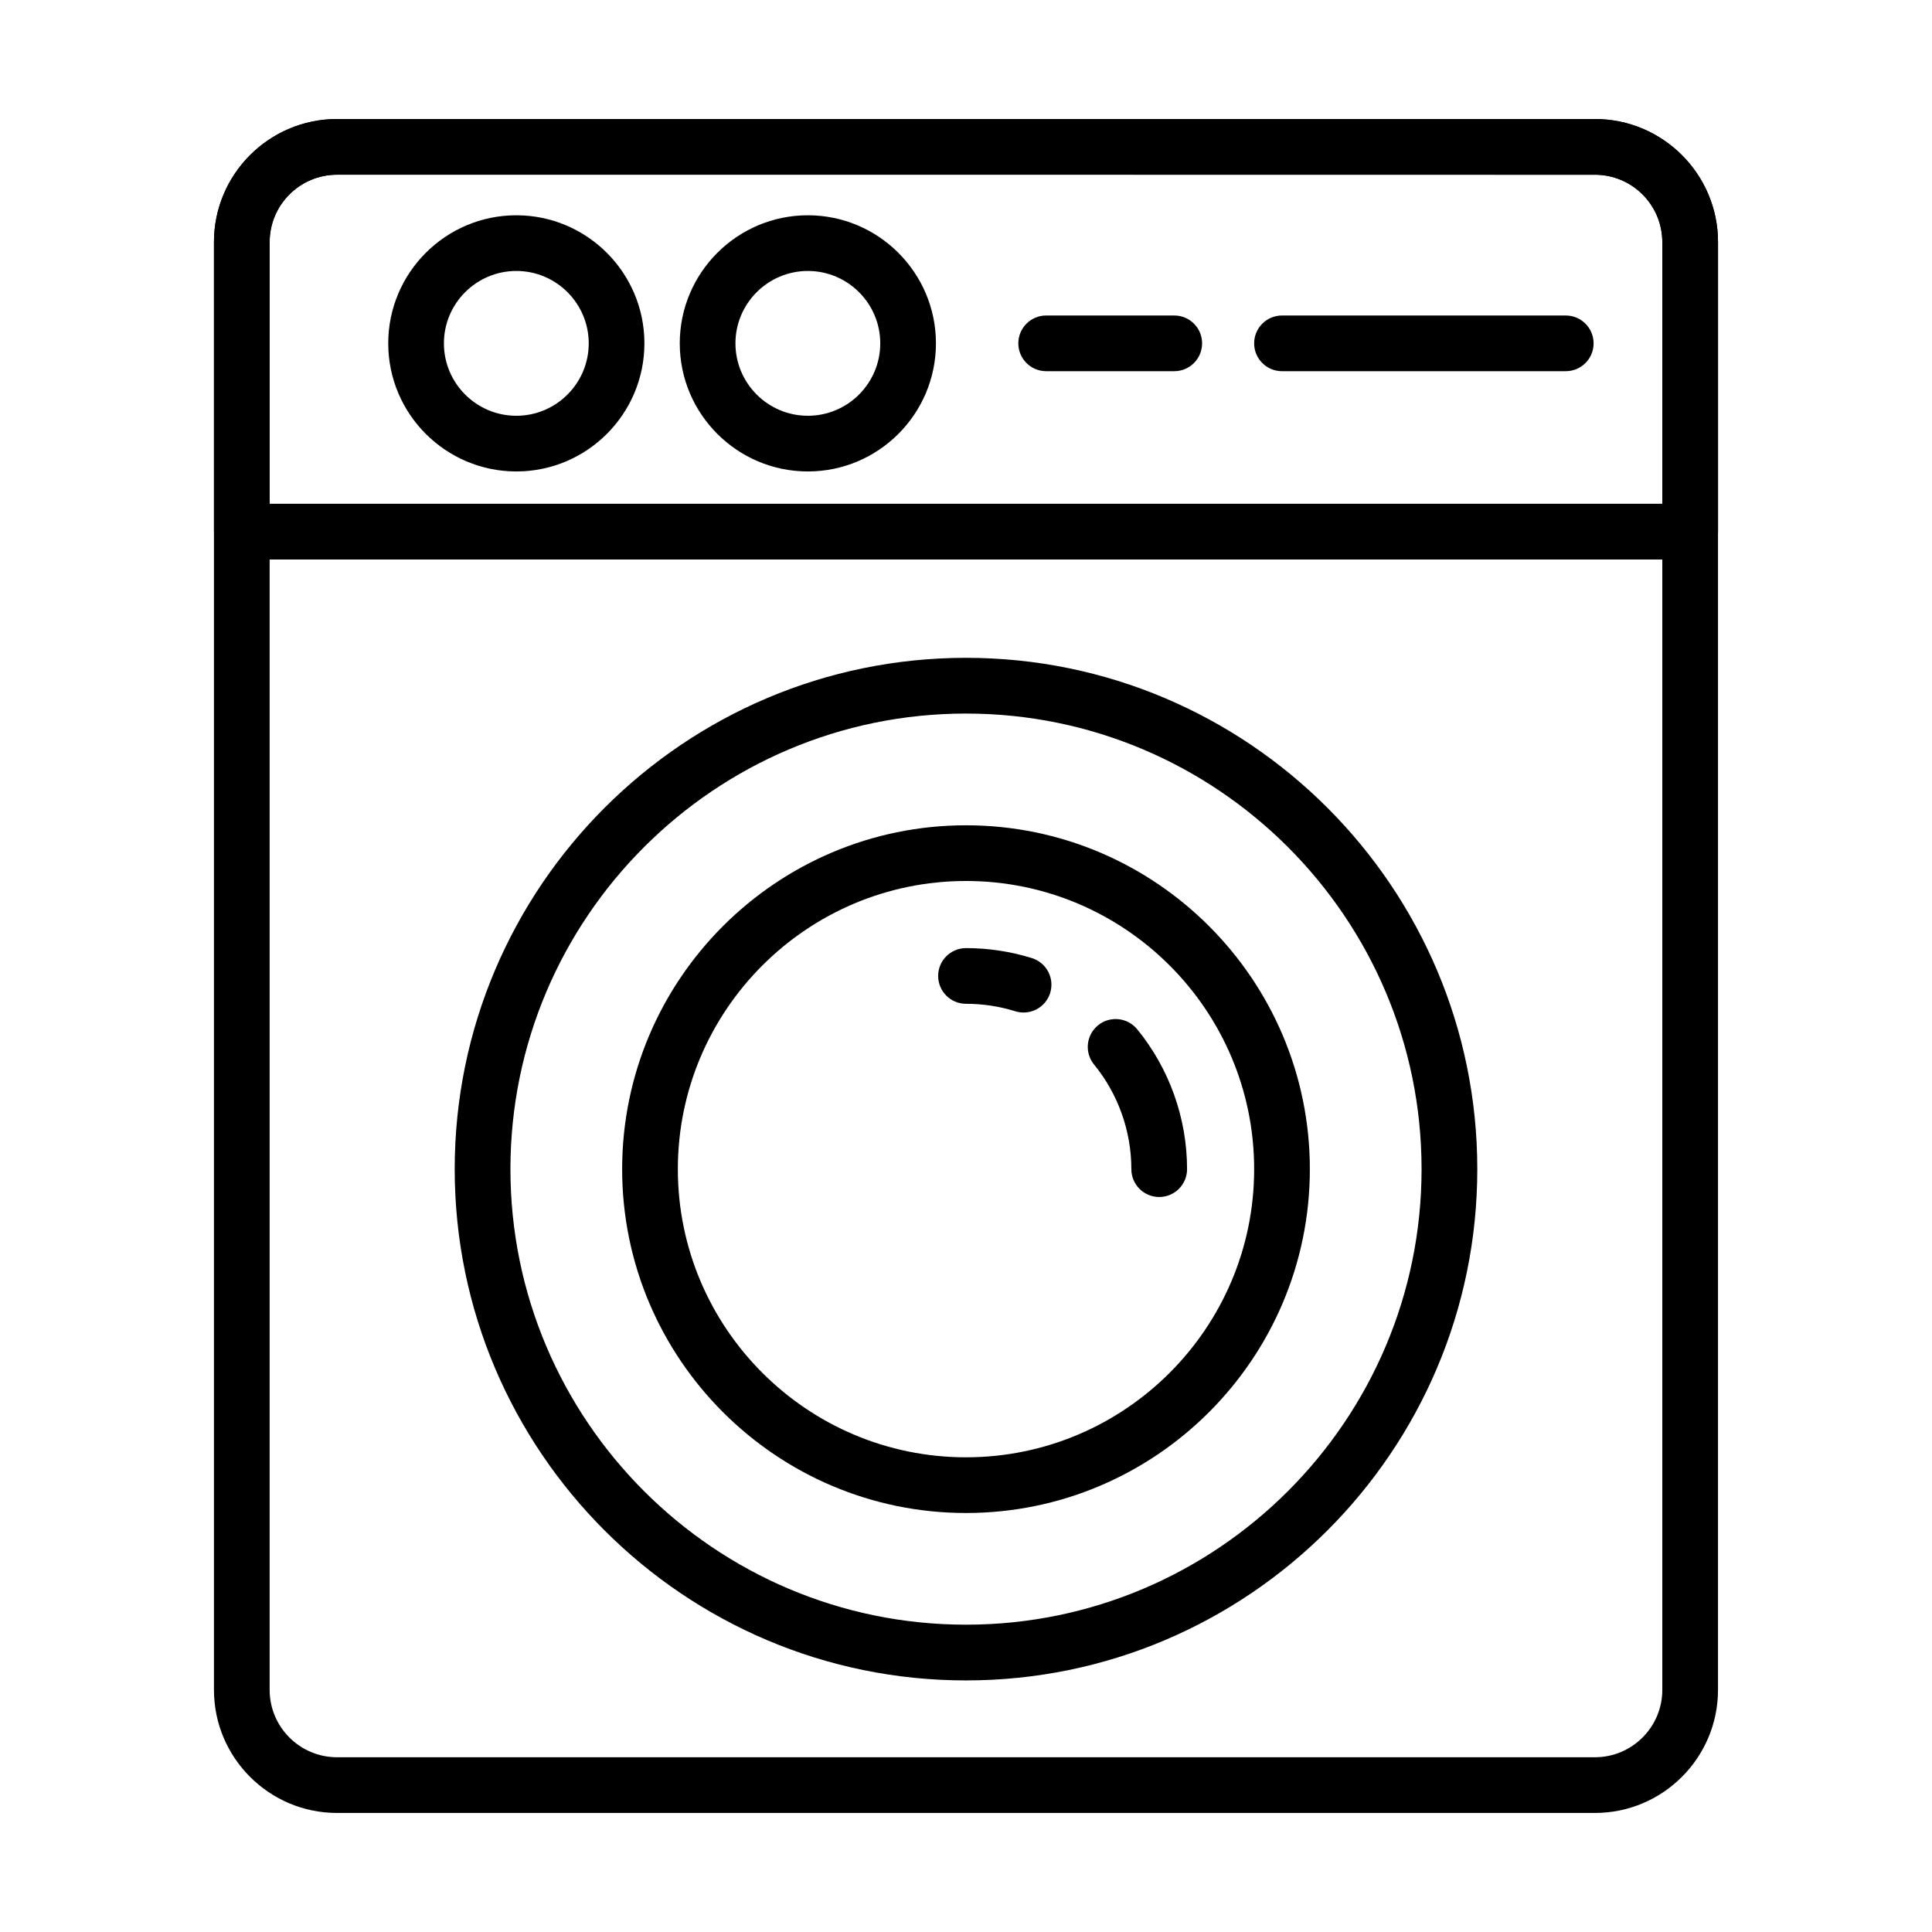
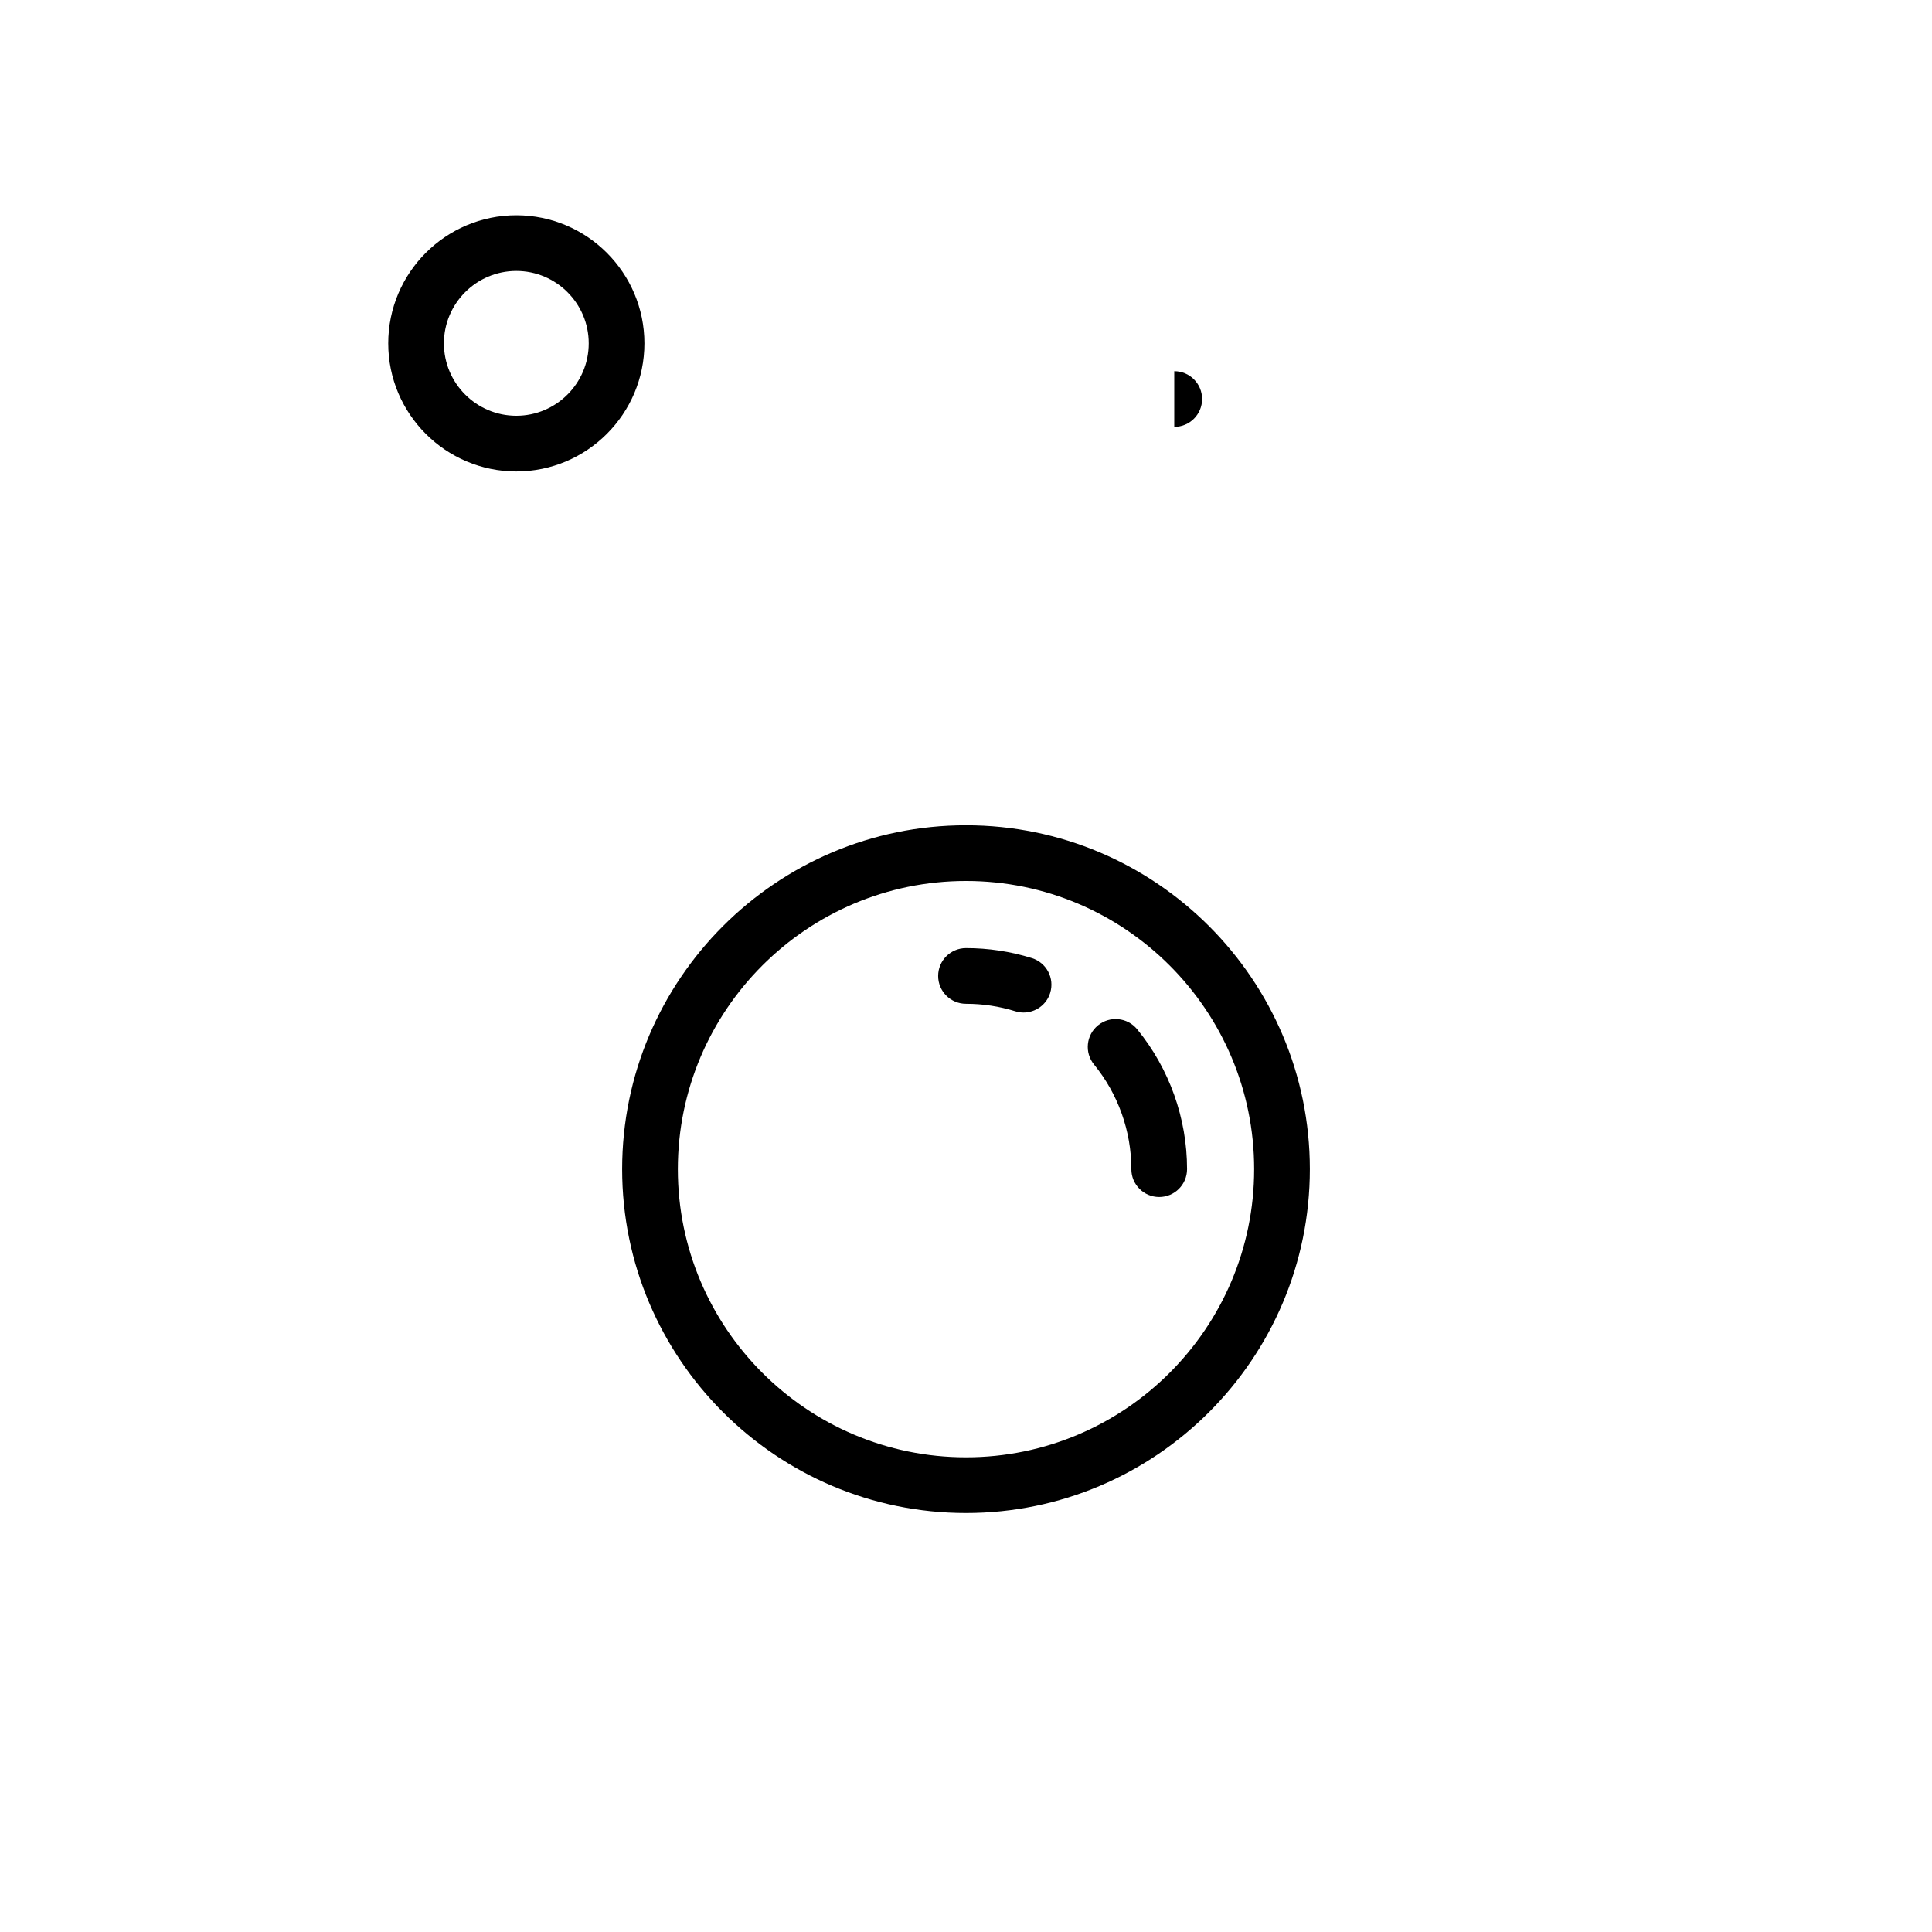
<svg xmlns="http://www.w3.org/2000/svg" fill="#000000" width="800px" height="800px" version="1.1" viewBox="144 144 512 512">
  <g>
-     <path d="m566.68 624.45h-333.37c-17.98 0-32.609-14.629-32.609-32.609v-383.69c0-17.98 14.629-32.609 32.609-32.609h333.37c17.98 0 32.609 14.629 32.609 32.609v383.69c0 17.98-14.629 32.609-32.609 32.609zm-333.37-434.15c-9.844 0-17.852 8.008-17.852 17.848v383.69c0 9.844 8.008 17.852 17.852 17.852h333.37c9.844 0 17.848-8.008 17.848-17.852v-383.68c0-9.844-8.008-17.848-17.848-17.848z" />
-     <path d="m400 589.33c-74.711 0-135.5-60.781-135.5-135.5 0-74.711 60.781-135.5 135.5-135.5 74.711 0 135.5 60.781 135.5 135.5-0.004 74.715-60.785 135.5-135.5 135.5zm0-256.23c-66.574 0-120.73 54.16-120.73 120.73 0 66.57 54.16 120.73 120.73 120.73s120.73-54.16 120.73-120.73c0-66.574-54.164-120.73-120.73-120.73z" />
    <path d="m400 544.96c-50.246 0-91.125-40.879-91.125-91.125 0-50.246 40.879-91.125 91.125-91.125s91.125 40.879 91.125 91.125c0 50.25-40.879 91.125-91.125 91.125zm0-167.49c-42.109 0-76.363 34.258-76.363 76.367s34.258 76.363 76.363 76.363c42.109 0 76.363-34.258 76.363-76.363 0-42.109-34.258-76.367-76.363-76.367z" />
-     <path d="m591.91 292.27h-383.82c-4.074 0-7.379-3.305-7.379-7.379l-0.004-76.738c0-17.98 14.629-32.609 32.609-32.609h333.37c17.98 0 32.609 14.629 32.609 32.609v76.738c0 4.074-3.305 7.379-7.383 7.379zm-376.45-14.762h369.07v-69.355c0-9.844-8.008-17.848-17.848-17.848l-333.37-0.004c-9.844 0-17.852 8.008-17.852 17.848z" />
    <path d="m451.2 461.22c-4.078 0-7.379-3.305-7.379-7.379 0-10.09-3.512-19.934-9.883-27.727-2.578-3.156-2.113-7.805 1.039-10.387 3.152-2.578 7.805-2.117 10.387 1.039 8.523 10.422 13.219 23.586 13.219 37.07 0 4.078-3.305 7.383-7.383 7.383z" />
    <path d="m415.26 412.33c-0.727 0-1.469-0.109-2.199-0.336-4.211-1.312-8.605-1.977-13.062-1.977-4.074 0-7.379-3.305-7.379-7.379s3.305-7.379 7.379-7.379c5.949 0 11.824 0.891 17.457 2.648 3.891 1.215 6.062 5.352 4.848 9.242-0.984 3.156-3.902 5.18-7.043 5.18z" />
    <path d="m280.83 268.94c-18.719 0-33.945-15.227-33.945-33.945s15.227-33.945 33.945-33.945 33.945 15.227 33.945 33.945c0 18.715-15.227 33.945-33.945 33.945zm0-53.133c-10.578 0-19.188 8.605-19.188 19.188 0 10.578 8.605 19.188 19.188 19.188 10.578 0 19.188-8.605 19.188-19.188 0-10.582-8.609-19.188-19.188-19.188z" />
-     <path d="m358.09 268.94c-18.719 0-33.945-15.227-33.945-33.945s15.227-33.945 33.945-33.945 33.945 15.227 33.945 33.945c0 18.715-15.227 33.945-33.945 33.945zm0-53.133c-10.578 0-19.188 8.605-19.188 19.188 0 10.578 8.605 19.188 19.188 19.188 10.578 0 19.188-8.605 19.188-19.188 0-10.582-8.609-19.188-19.188-19.188z" />
-     <path d="m455.19 242.37h-33.945c-4.078 0-7.379-3.305-7.379-7.379 0-4.074 3.305-7.379 7.379-7.379h33.945c4.078 0 7.379 3.305 7.379 7.379 0 4.074-3.301 7.379-7.379 7.379z" />
-     <path d="m558.94 242.37h-75.199c-4.078 0-7.379-3.305-7.379-7.379 0-4.074 3.305-7.379 7.379-7.379h75.199c4.078 0 7.379 3.305 7.379 7.379 0.004 4.074-3.301 7.379-7.379 7.379z" />
+     <path d="m455.19 242.37h-33.945h33.945c4.078 0 7.379 3.305 7.379 7.379 0 4.074-3.301 7.379-7.379 7.379z" />
  </g>
</svg>